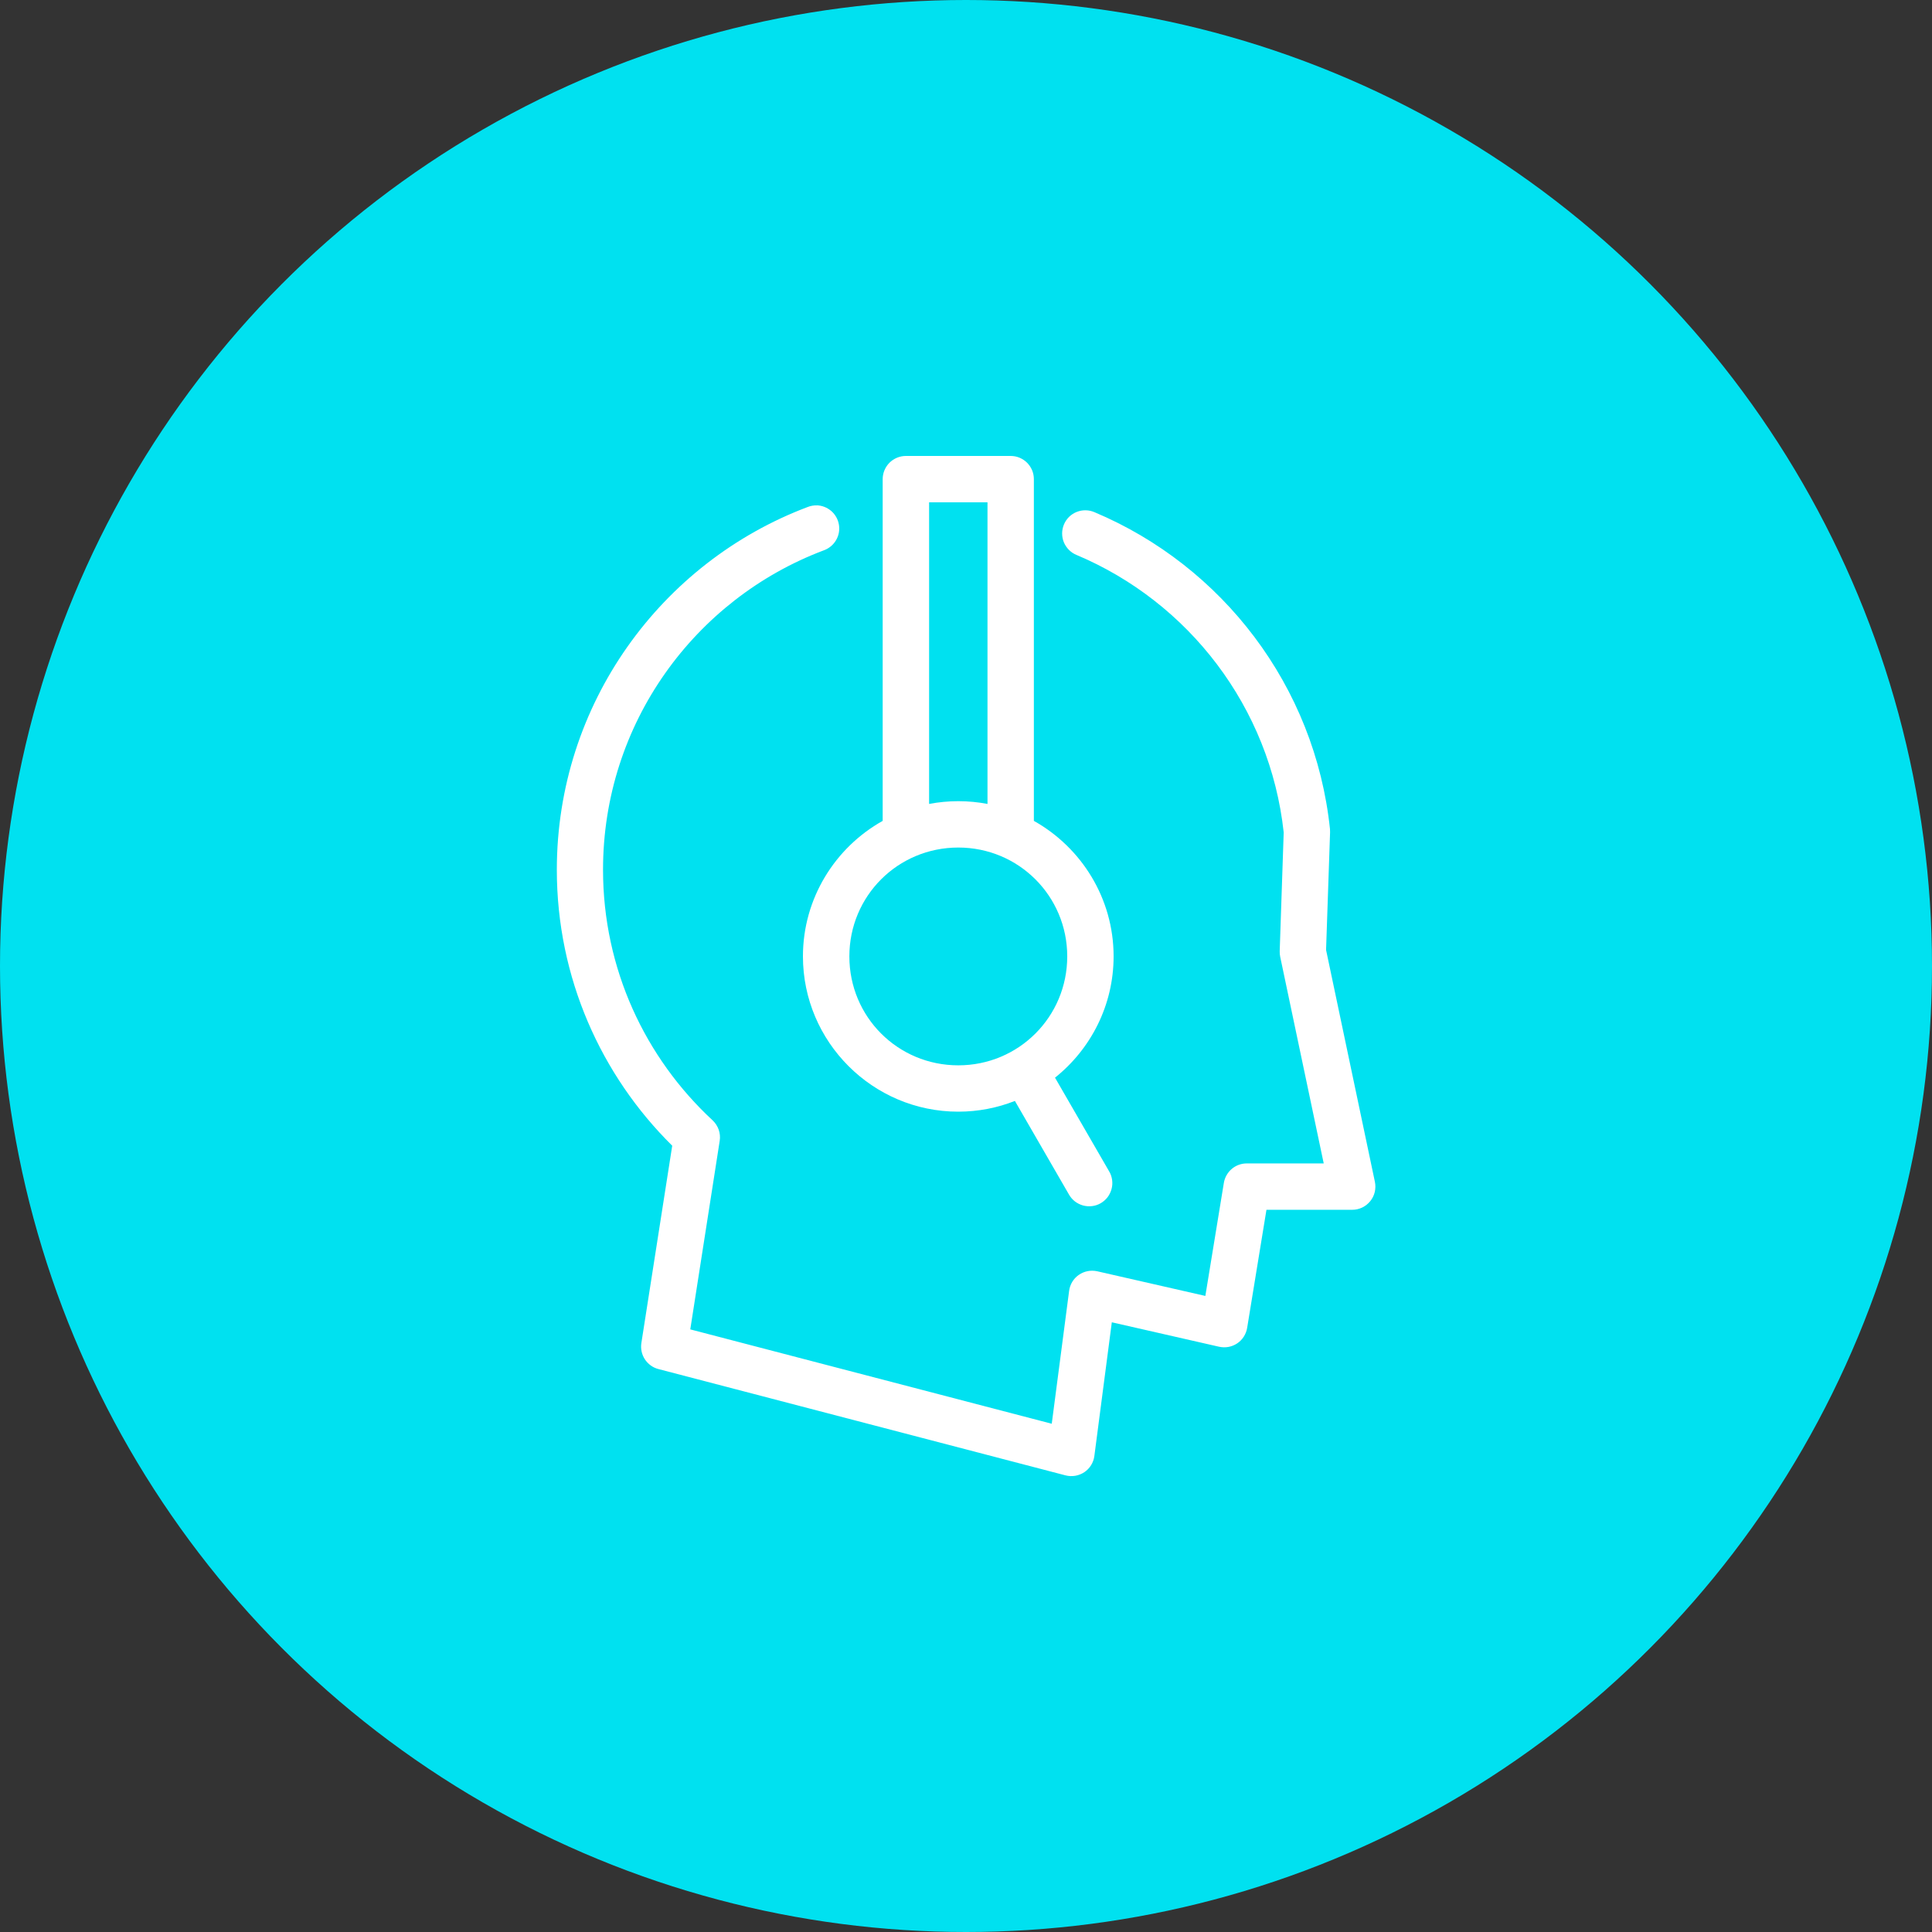
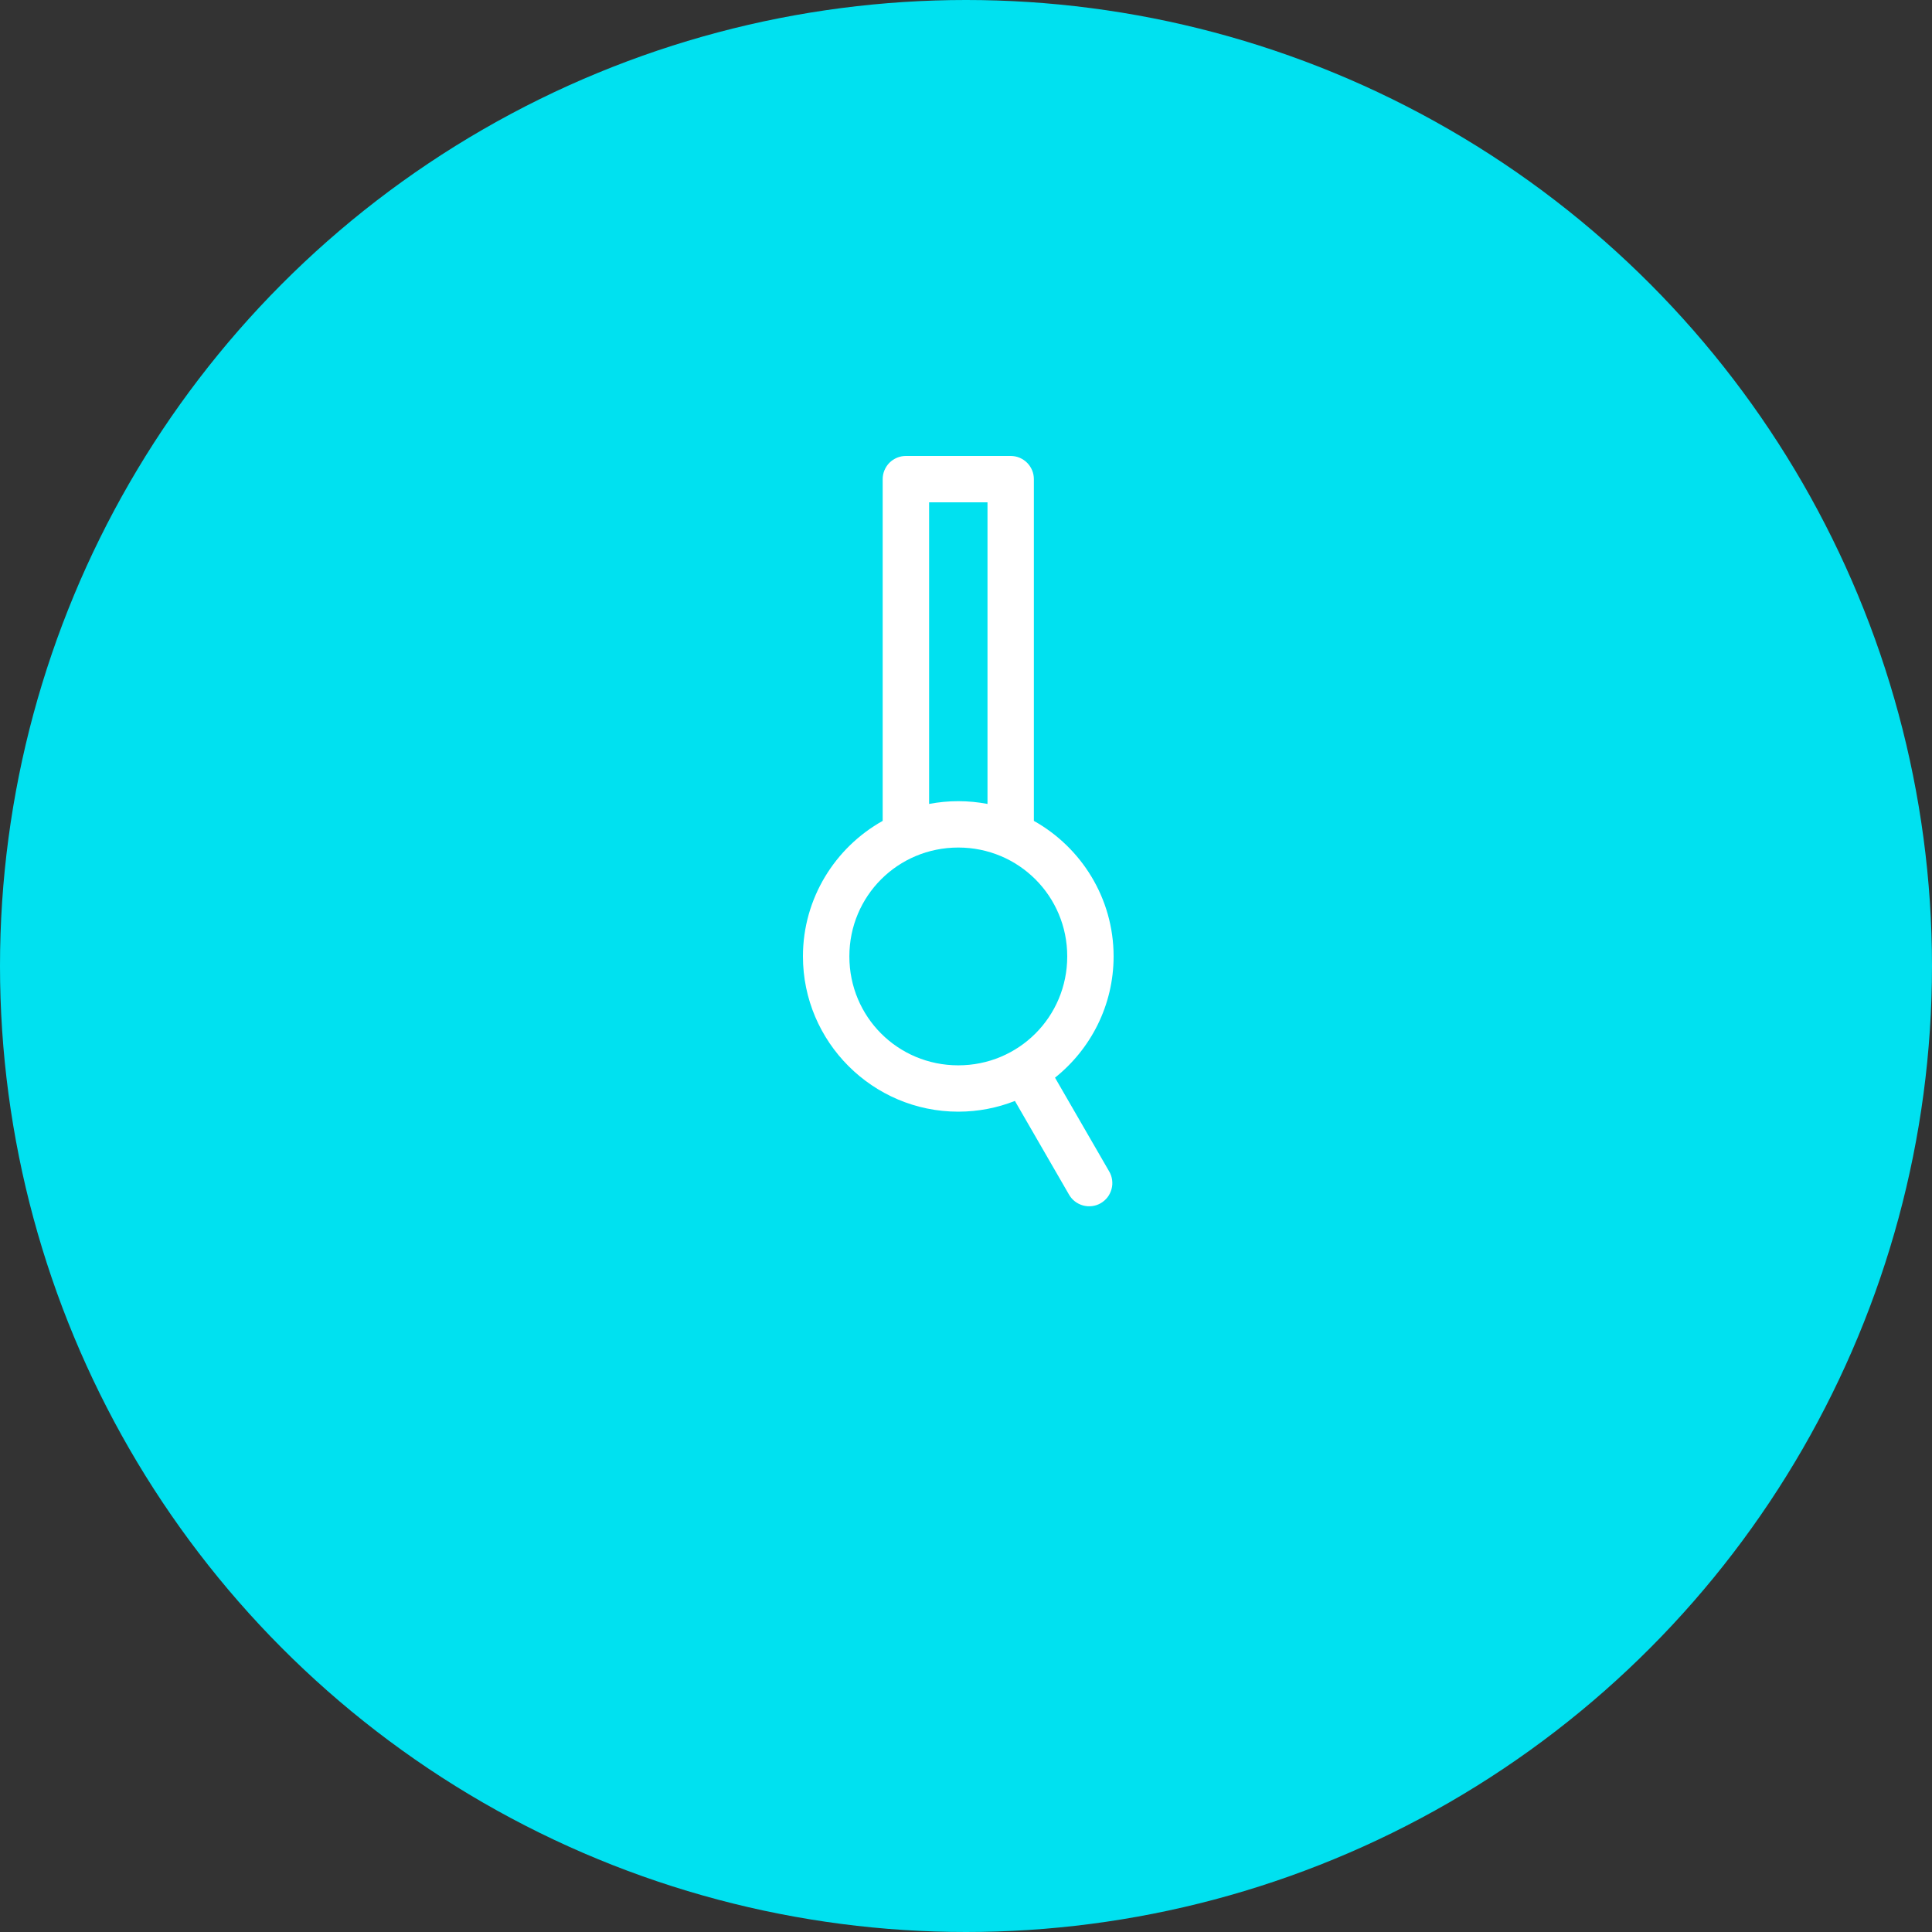
<svg xmlns="http://www.w3.org/2000/svg" width="70" height="70" viewBox="0 0 70 70" fill="none">
  <rect x="0" y="0" width="70" height="70" fill="#333333" stroke="none" />
  <circle cx="35" cy="35" r="35" fill="#00E1F0" />
-   <path fill-rule="evenodd" clip-rule="evenodd" d="M29.587 18.308C29.684 18.312 29.781 18.33 29.871 18.366C29.962 18.4 30.045 18.453 30.119 18.515C30.193 18.579 30.254 18.656 30.301 18.74C30.349 18.825 30.38 18.917 30.396 19.014C30.411 19.109 30.411 19.207 30.393 19.303C30.375 19.398 30.34 19.49 30.291 19.573C30.193 19.741 30.035 19.872 29.852 19.938C25.177 21.698 21.849 26.212 21.849 31.512C21.849 35.104 23.378 38.328 25.817 40.59C25.917 40.683 25.994 40.801 26.04 40.931C26.085 41.061 26.098 41.2 26.076 41.336L25.01 48.166L38.107 51.585L38.736 46.772C38.75 46.657 38.79 46.544 38.85 46.444C38.911 46.343 38.993 46.257 39.088 46.191C39.184 46.124 39.293 46.078 39.408 46.056C39.523 46.033 39.641 46.037 39.756 46.061L43.672 46.954L44.343 42.855C44.36 42.759 44.392 42.664 44.442 42.578C44.491 42.493 44.553 42.416 44.629 42.352C44.704 42.288 44.791 42.237 44.883 42.204C44.975 42.17 45.075 42.153 45.173 42.153H47.961L46.384 34.666C46.371 34.6 46.364 34.531 46.366 34.464L46.511 30.16C46.017 25.618 43.062 21.815 39.008 20.108C38.905 20.067 38.811 20.005 38.732 19.926C38.654 19.847 38.59 19.754 38.547 19.652C38.504 19.55 38.483 19.439 38.483 19.327C38.483 19.216 38.506 19.106 38.549 19.002C38.591 18.901 38.655 18.807 38.734 18.728C38.813 18.651 38.908 18.589 39.011 18.548C39.115 18.507 39.226 18.487 39.336 18.489C39.448 18.491 39.558 18.515 39.659 18.559C44.284 20.507 47.646 24.854 48.188 30.041C48.191 30.078 48.192 30.118 48.191 30.155L48.046 34.418L49.815 42.819C49.841 42.941 49.838 43.069 49.81 43.19C49.781 43.311 49.725 43.425 49.646 43.521C49.567 43.618 49.467 43.697 49.356 43.751C49.242 43.805 49.119 43.833 48.995 43.833H45.886L45.187 48.11C45.169 48.224 45.126 48.332 45.065 48.429C45.003 48.526 44.923 48.608 44.828 48.672C44.732 48.736 44.624 48.78 44.513 48.801C44.401 48.822 44.283 48.819 44.171 48.795L40.283 47.909L39.651 52.752C39.636 52.87 39.596 52.983 39.533 53.085C39.471 53.186 39.387 53.273 39.289 53.339C39.19 53.405 39.077 53.45 38.961 53.47C38.844 53.49 38.723 53.485 38.608 53.456L23.854 49.603C23.754 49.577 23.66 49.533 23.576 49.472C23.493 49.411 23.421 49.336 23.365 49.251C23.309 49.165 23.268 49.068 23.247 48.967C23.225 48.867 23.222 48.762 23.238 48.66L24.356 41.511C21.778 38.964 20.175 35.422 20.175 31.515C20.175 25.51 23.952 20.37 29.266 18.369C29.371 18.328 29.483 18.308 29.595 18.311L29.587 18.308Z" fill="white" />
  <path fill-rule="evenodd" clip-rule="evenodd" d="M36.619 16.52C36.729 16.52 36.839 16.541 36.941 16.584C37.042 16.627 37.136 16.689 37.213 16.766C37.29 16.843 37.352 16.937 37.395 17.038C37.438 17.14 37.459 17.25 37.459 17.36V29.742C39.18 30.706 40.348 32.547 40.348 34.651C40.348 36.426 39.518 38.014 38.225 39.046L40.184 42.437C40.242 42.532 40.278 42.639 40.294 42.749C40.309 42.859 40.304 42.972 40.274 43.078C40.246 43.185 40.197 43.287 40.13 43.376C40.063 43.464 39.977 43.538 39.882 43.594C39.787 43.65 39.679 43.686 39.569 43.699C39.459 43.713 39.346 43.705 39.239 43.676C39.133 43.646 39.031 43.595 38.944 43.528C38.857 43.459 38.783 43.374 38.729 43.277L36.772 39.889C36.135 40.14 35.443 40.278 34.719 40.278C31.62 40.278 29.092 37.75 29.092 34.651C29.092 32.547 30.26 30.705 31.981 29.742V17.36C31.981 17.25 32.003 17.14 32.045 17.039C32.088 16.937 32.15 16.843 32.227 16.766C32.304 16.689 32.398 16.627 32.5 16.584C32.601 16.542 32.711 16.52 32.821 16.52L36.619 16.52ZM35.779 18.2H33.663V29.128C34.006 29.063 34.36 29.028 34.721 29.028C35.082 29.028 35.436 29.063 35.779 29.128L35.779 18.2ZM34.721 30.708C32.529 30.708 30.774 32.464 30.774 34.652C30.774 36.844 32.529 38.599 34.721 38.599C36.908 38.599 38.668 36.844 38.668 34.652C38.668 32.465 36.908 30.708 34.721 30.708Z" fill="white" />
</svg>